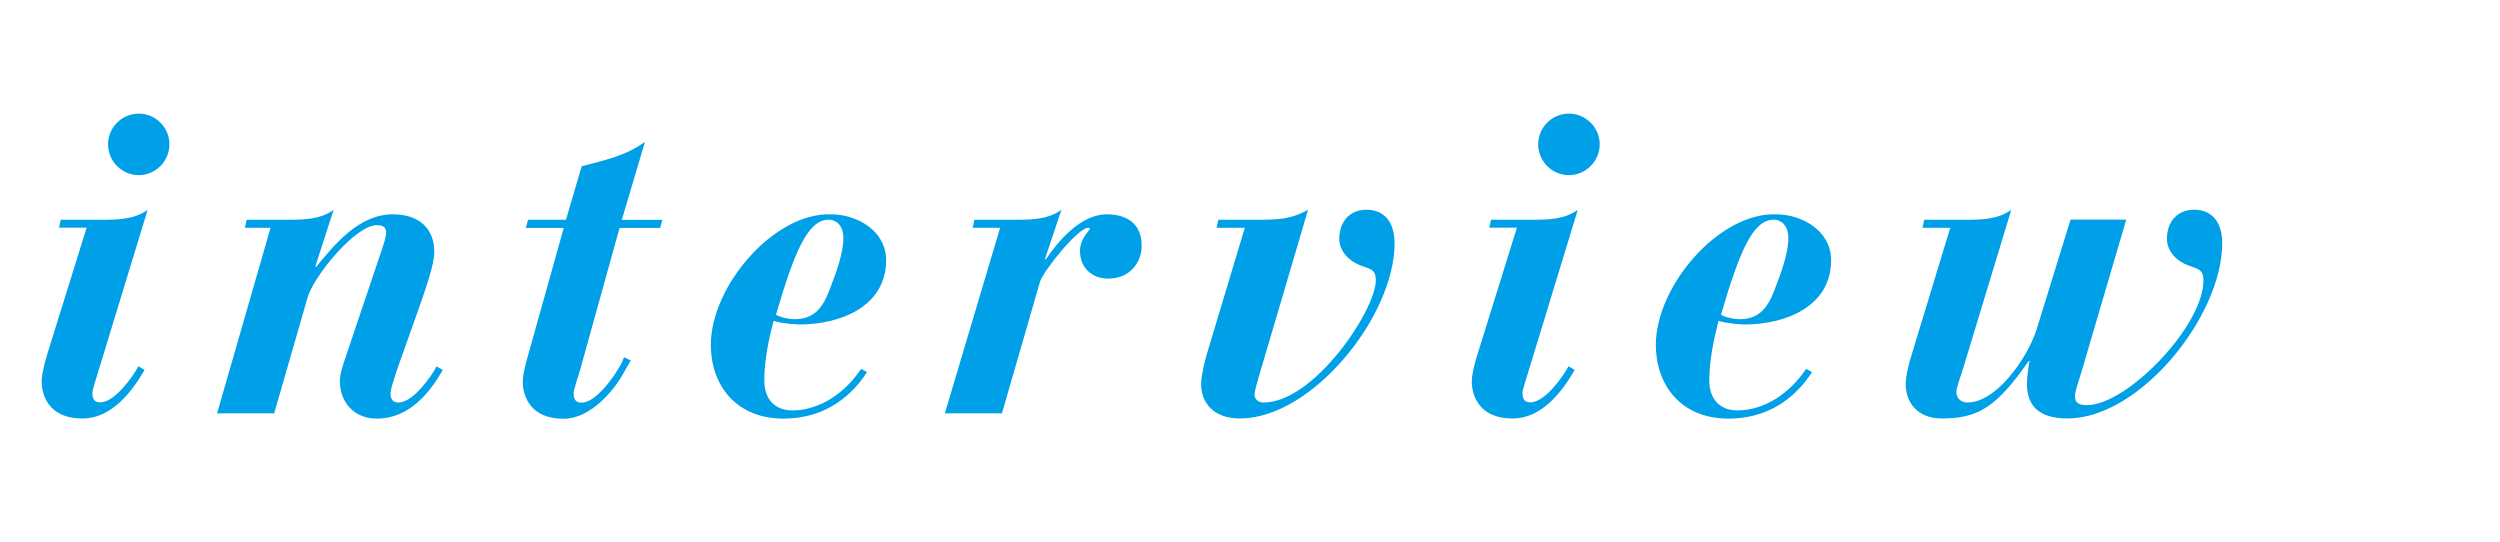
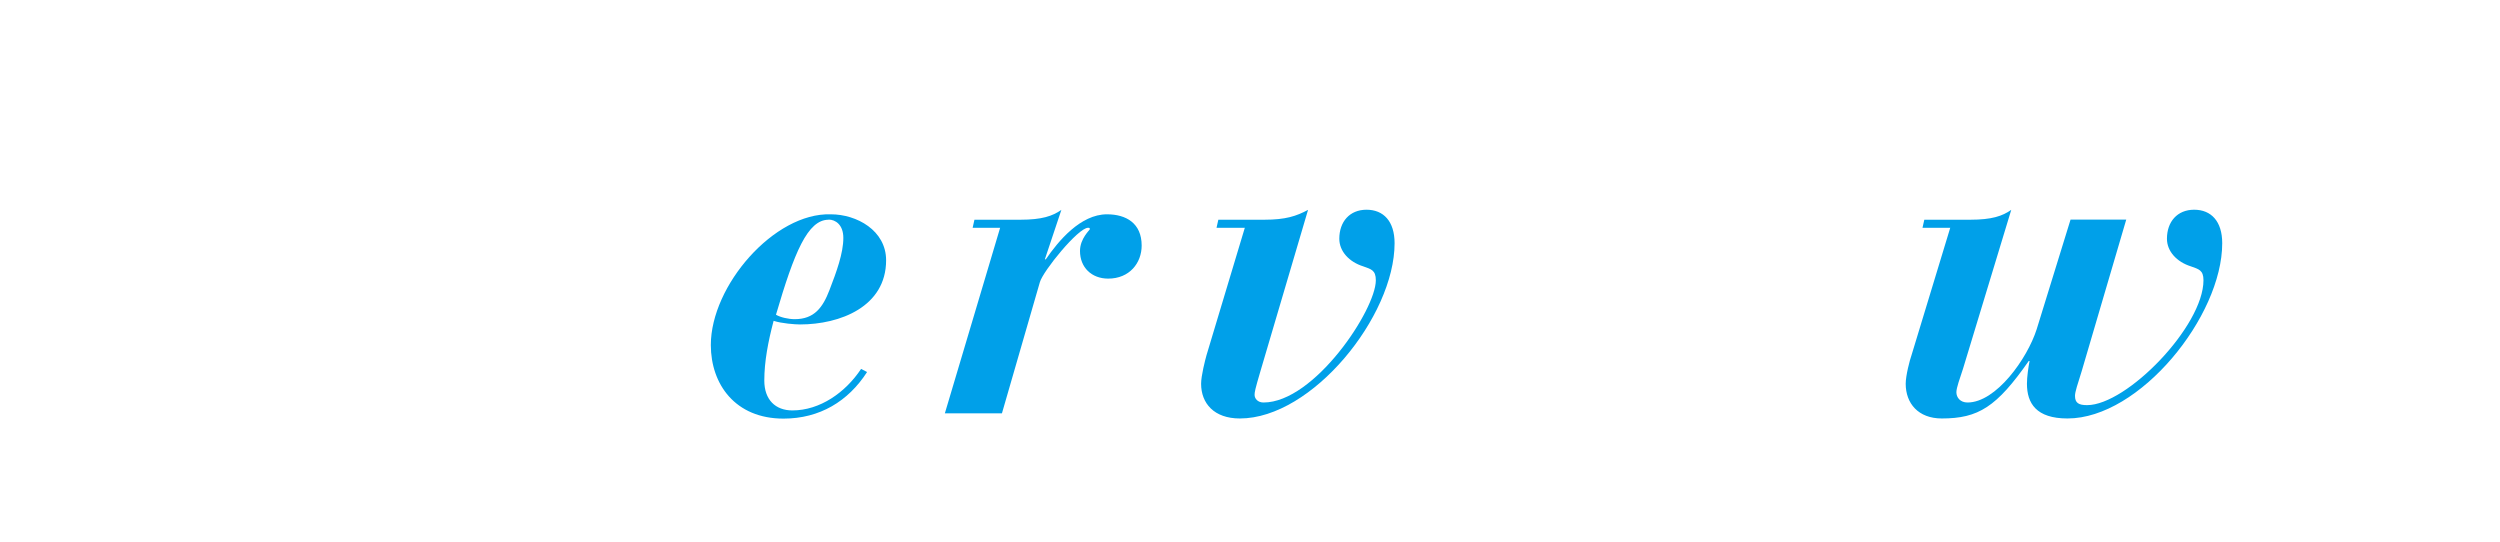
<svg xmlns="http://www.w3.org/2000/svg" id="_レイヤー_1" width="180" height="39" viewBox="0 0 180 39">
  <defs>
    <style>.cls-1{fill:#fff;}.cls-2{fill:#00a0e9;}</style>
  </defs>
  <rect class="cls-1" width="180" height="39" />
  <g>
    <g>
-       <path class="cls-2" d="m4.37,15.82h3.31c1.54,0,2.31-.26,2.95-.71l-3.5,11.46c-.19.67-.48,1.45-.48,1.73,0,.55.26.67.58.67,1.03,0,2.37-1.89,2.73-2.6l.45.26c-.9,1.57-2.38,3.5-4.46,3.5-2.95,0-2.95-2.41-2.95-2.66,0-.51.19-1.25.38-1.9l2.86-9.18h-1.99l.13-.58Zm5.62-7.64c1.22,0,2.21,1,2.21,2.21s-.99,2.22-2.21,2.22-2.21-1-2.21-2.22,1-2.21,2.21-2.21Z" />
-       <path class="cls-2" d="m19.49,16.4h-1.86l.13-.58h3.31c1.54,0,2.31-.26,2.95-.71l-1.32,4.08.06.03c1.32-1.61,3.08-3.79,5.52-3.79,1.93,0,2.99,1.06,2.99,2.7,0,.96-.67,2.79-1.22,4.37l-1.45,4.08c-.22.67-.48,1.45-.48,1.73,0,.55.26.67.58.67,1.03,0,2.38-1.89,2.73-2.6l.45.26c-.9,1.57-2.38,3.5-4.75,3.5-1.7,0-2.66-1.25-2.66-2.7,0-.61.29-1.32.45-1.83l2.53-7.51c.19-.58.35-1,.35-1.41s-.38-.48-.67-.48c-1.54,0-4.53,3.66-4.98,5.2l-2.41,8.35h-4.11l3.85-13.36Z" />
-       <path class="cls-2" d="m38.02,15.82h2.73l1.13-3.85c1.7-.45,3.15-.74,4.56-1.76l-1.67,5.62h2.92l-.16.58h-2.92l-2.83,10.18c-.19.67-.48,1.45-.48,1.73,0,.55.26.67.58.67,1.03,0,2.37-1.89,2.86-2.82l.19-.45.48.23-.45.8c-.8,1.48-2.5,3.4-4.37,3.4-2.95,0-2.95-2.41-2.95-2.66,0-.51.19-1.25.38-1.9l2.57-9.18h-2.73l.16-.58Z" />
      <path class="cls-2" d="m62.42,26.8c-1.35,2.09-3.4,3.34-6.01,3.34-3.47,0-5.23-2.47-5.23-5.3,0-4.27,4.56-9.54,8.64-9.41,1.86,0,3.98,1.16,3.98,3.31,0,3.34-3.31,4.62-6.2,4.62-.35,0-1.32-.07-1.9-.26-.39,1.48-.67,2.92-.67,4.3s.8,2.15,2.02,2.15c1.99,0,3.82-1.29,4.95-2.99l.42.22Zm-2.76-10.98c-1.51,0-2.47,2.34-3.79,6.84.32.19.9.32,1.35.32,1.41,0,2.02-.84,2.5-2.09.51-1.32,1-2.66,1-3.76,0-.96-.58-1.32-1.06-1.32Z" />
      <path class="cls-2" d="m72.02,16.4h-1.99l.13-.58h3.31c1.54,0,2.31-.26,2.95-.71l-1.19,3.56h.07c.9-1.32,2.5-3.24,4.4-3.24,1.38,0,2.5.64,2.5,2.25,0,1.25-.87,2.38-2.41,2.38-1.19,0-2.03-.8-2.03-1.99,0-.9.71-1.51.71-1.57,0-.1-.06-.1-.13-.1-.71,0-3.24,3.11-3.47,3.92l-2.73,9.44h-4.11l3.98-13.36Z" />
      <path class="cls-2" d="m89.61,16.4h-2.02l.13-.58h3.31c1.54,0,2.31-.26,3.15-.71l-3.43,11.62c-.39,1.32-.42,1.51-.42,1.7,0,.26.22.55.64.55,3.66,0,8.09-6.68,8.09-8.8,0-.74-.35-.8-.9-1-1.03-.32-1.73-1.09-1.73-1.99,0-1.22.74-2.09,1.96-2.09s2.02.83,2.02,2.41c0,5.27-5.94,12.62-11.14,12.62-1.86,0-2.79-1.09-2.79-2.5,0-.58.29-1.7.39-2.06l2.76-9.18Z" />
-       <path class="cls-2" d="m107.34,15.82h3.31c1.54,0,2.31-.26,2.95-.71l-3.5,11.46c-.19.67-.48,1.45-.48,1.73,0,.55.26.67.58.67,1.03,0,2.37-1.89,2.73-2.6l.45.26c-.9,1.57-2.37,3.5-4.46,3.5-2.95,0-2.95-2.41-2.95-2.66,0-.51.19-1.25.39-1.9l2.86-9.18h-1.99l.13-.58Zm5.62-7.64c1.22,0,2.22,1,2.22,2.21s-1,2.22-2.22,2.22-2.21-1-2.21-2.22.99-2.21,2.21-2.21Z" />
-       <path class="cls-2" d="m130.46,26.8c-1.35,2.09-3.4,3.34-6.01,3.34-3.47,0-5.23-2.47-5.23-5.3,0-4.27,4.56-9.54,8.64-9.41,1.86,0,3.98,1.16,3.98,3.31,0,3.34-3.31,4.62-6.2,4.62-.35,0-1.32-.07-1.9-.26-.39,1.48-.67,2.92-.67,4.3s.8,2.15,2.02,2.15c1.99,0,3.82-1.29,4.95-2.99l.42.22Zm-2.76-10.98c-1.51,0-2.47,2.34-3.79,6.84.32.19.9.32,1.35.32,1.41,0,2.02-.84,2.5-2.09.51-1.32,1-2.66,1-3.76,0-.96-.58-1.32-1.06-1.32Z" />
    </g>
    <path class="cls-2" d="m140.41,16.4h-1.99l.13-.58h3.31c1.54,0,2.31-.26,2.95-.71l-3.47,11.43c-.23.71-.48,1.38-.48,1.7,0,.39.29.74.8.74,2.06,0,4.3-3.15,4.98-5.27l2.44-7.9h4.01l-3.21,10.92c-.29.93-.48,1.48-.48,1.77,0,.51.26.67.87.67,2.86,0,8.38-5.68,8.38-8.99,0-.74-.35-.8-.9-1-1.03-.32-1.73-1.09-1.73-1.99,0-1.22.74-2.09,1.96-2.09s2.02.83,2.02,2.41c0,5.27-5.94,12.62-11.14,12.62-2.25,0-2.92-1.09-2.92-2.5,0-.48.1-1.19.19-1.64h-.06c-2.31,3.31-3.63,4.14-6.26,4.14-1.7,0-2.6-1.09-2.6-2.5,0-.58.29-1.7.42-2.06l2.79-9.18Z" />
  </g>
</svg>